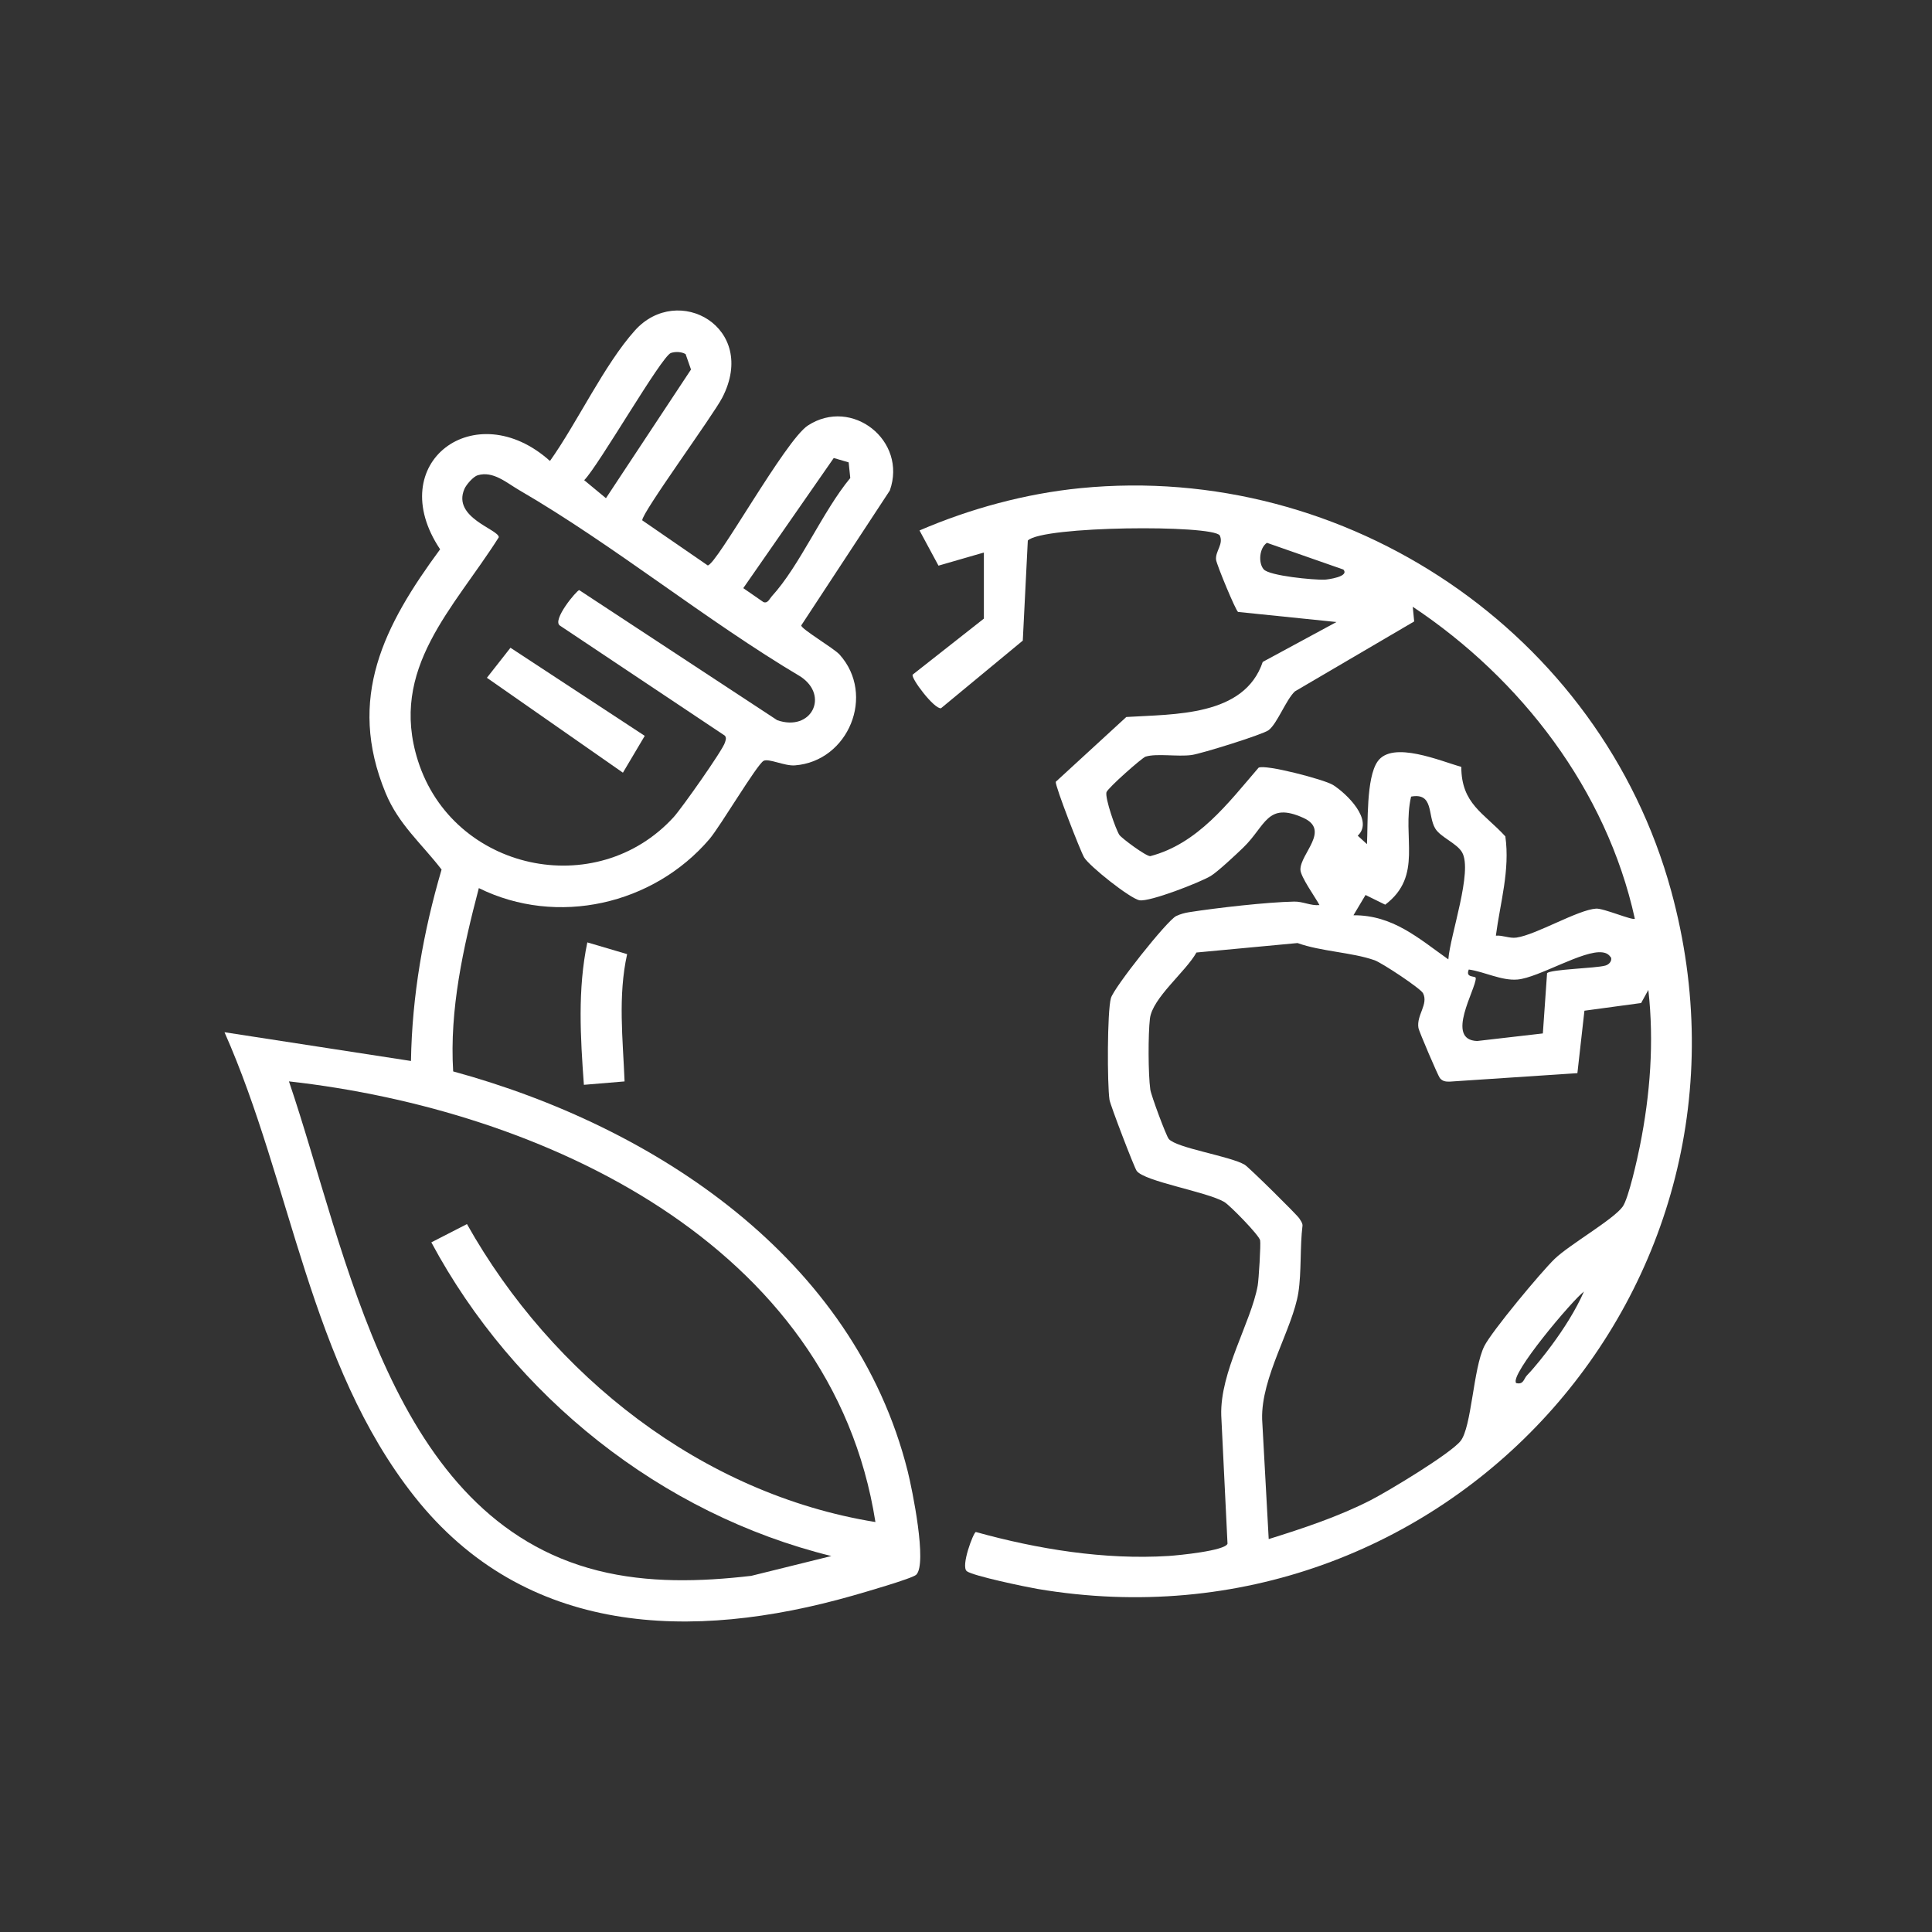
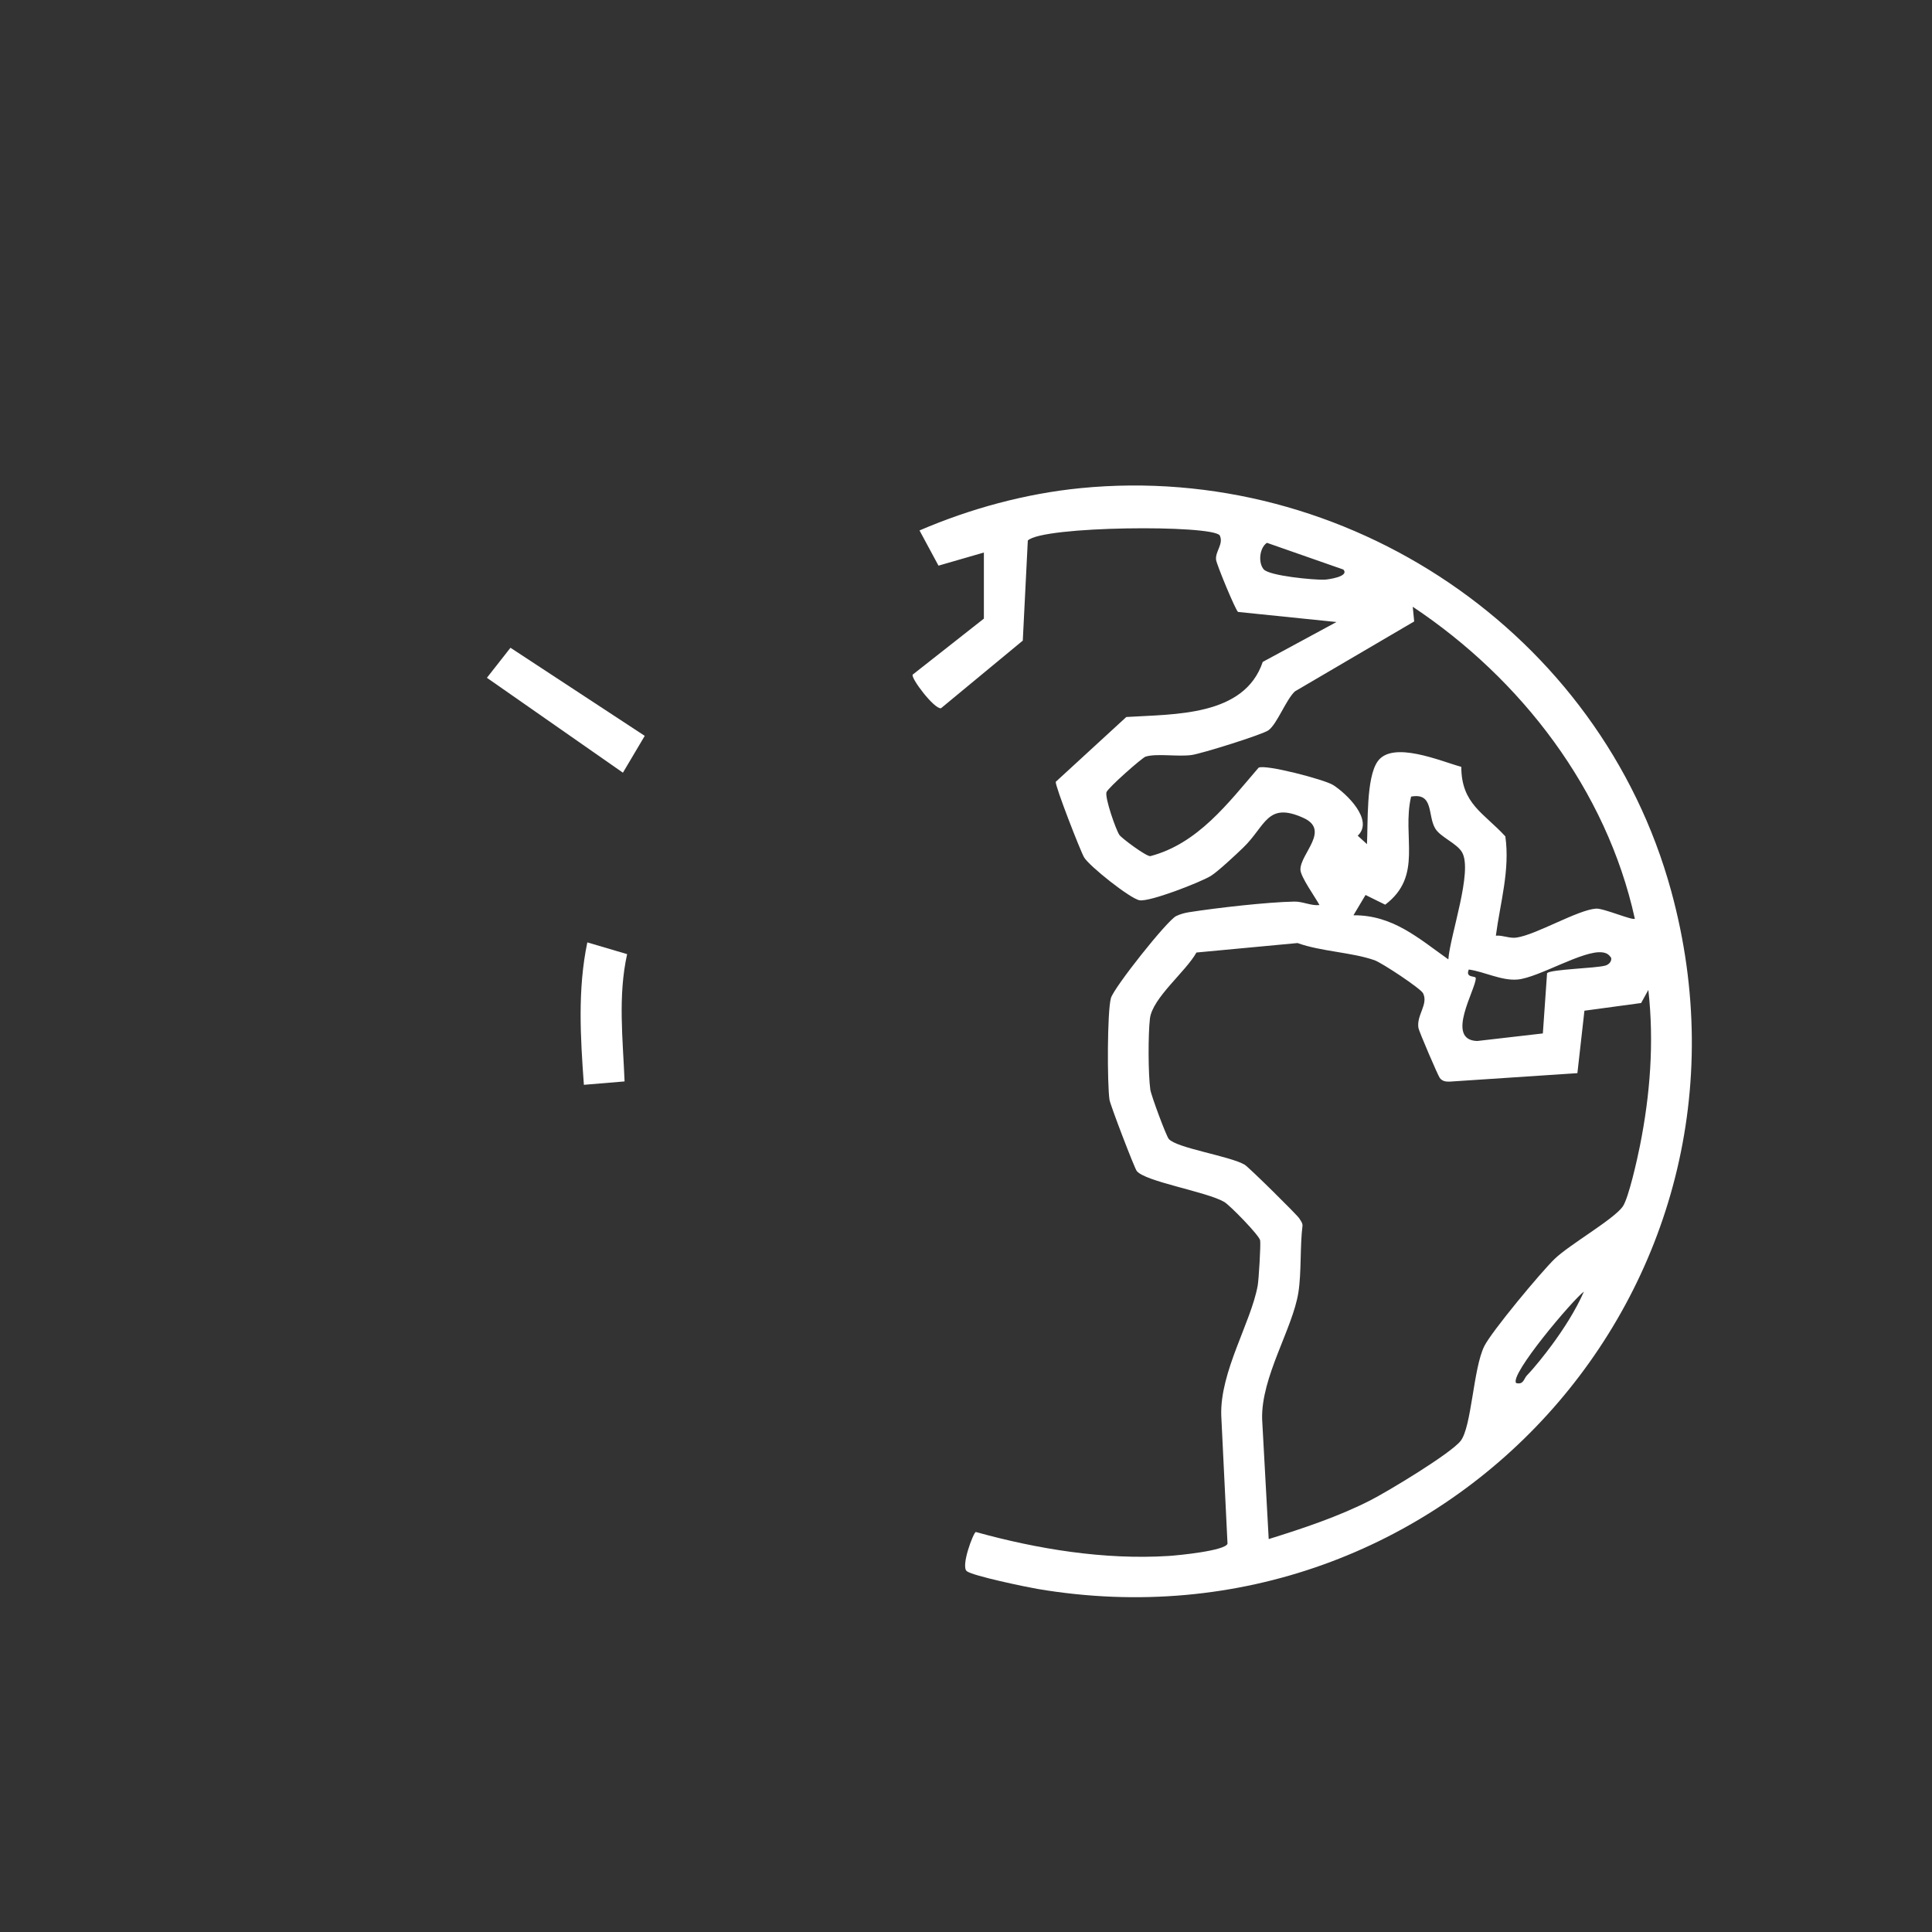
<svg xmlns="http://www.w3.org/2000/svg" id="Layer_1" version="1.1" viewBox="0 0 500 500">
  <rect x="0" y="0" width="500" height="500" fill="#333333" stroke="none" />
  <defs>
    <style>
      .st0 {
        fill: #fff;
      }
    </style>
  </defs>
  <g id="_x38_bZYko">
    <g>
      <path class="st0" d="M254.64,142.99l-11.76,3.4-4.91-9.11c13.1-5.64,27.4-9.54,41.68-10.95,68.85-6.78,134.54,37.4,152.84,104.21,28.2,102.93-59.04,198.45-164,180.67-2.99-.51-16.64-3.35-18.27-4.58-1.65-1.24,1.71-10.05,2.32-10.15,15.97,4.43,33.25,7.25,49.9,6.2,2.53-.16,14.61-1.34,15.24-3.17l-1.62-33.21c-.34-11.32,7.67-23.96,9.43-33.56.27-1.47.84-10.77.63-11.76-.29-1.35-7.83-9.06-9.27-9.91-4.51-2.66-20.59-5.27-22.67-8.04-.63-.83-6.84-17.06-7.04-18.4-.6-3.99-.61-22.83.37-26.33.75-2.69,14.54-20.1,16.89-21.23,1.08-.51,2.21-.82,3.38-1,7.15-1.12,20.11-2.6,27.16-2.74,2.24-.05,4.29,1.12,6.54.9-1.04-1.98-4.93-7.32-4.93-9.2,0-4.14,7.82-10.18.75-13.37-9.41-4.25-9.72,2.08-15.55,7.7-1.81,1.75-6.63,6.27-8.42,7.35-2.74,1.65-15.75,6.73-18.41,6.28-2.43-.41-13.04-8.87-14.35-11.1-.96-1.63-7.54-18.53-7.34-19.56l18.26-16.77c12.42-.78,30.54-.1,35.31-14.26l19.08-10.32-25.47-2.61c-.63-.38-5.55-12.26-5.69-13.51-.24-2.2,2.02-4.07.95-6.3-2.03-2.78-45.83-2.48-49.67,1.33l-1.3,25.9-21.16,17.5c-1.74.31-7.93-7.89-7.33-8.7l18.42-14.49v-17.11ZM347.64,147.39l-19.76-6.91c-1.96,1.33-2.29,5.17-.84,6.86,1.47,1.7,12.96,2.78,15.75,2.68.8-.03,6.58-.79,4.85-2.64ZM423.09,237.74c-7.33-33.31-29.41-62.03-57.47-80.71l.37,3.8-30.87,18.1c-2.31,2.16-4.61,8.44-6.84,10.06-1.57,1.14-17.41,6.08-19.91,6.41-3.66.49-8.95-.47-11.88.41-.91.27-9.85,8.17-10.14,9.23-.41,1.52,2.4,9.62,3.34,11.03.57.85,6.95,5.6,8.01,5.5,12.28-3.22,20.12-13.7,28.01-22.88,1.58-.99,17.03,3.05,19.26,4.45,3.49,2.18,10.68,9.13,6.41,13.14l2.39,2.18c.28-5.34-.24-17.11,2.75-21.39,3.86-5.52,16.45-.02,21.66,1.39.03,9.61,5.8,11.89,11.4,17.99,1.24,8.75-1.33,17.14-2.45,25.7,1.81-.15,3.5.76,5.32.5,5.08-.71,15.9-7.2,20.62-7.5,1.94-.12,9.51,3.16,10.03,2.61ZM374.83,248.27c.47-6.29,6.37-22.76,3.56-27.68-1.35-2.36-5.61-3.92-6.96-6.19-2.01-3.38-.32-9.33-6.24-8.24-2.44,10.46,3.22,20.46-6.7,27.97l-5.09-2.51-3.13,5.25c10.18-.07,16.81,5.93,24.55,11.41ZM410.05,261.56l-1.82,16.17-33.01,2.19c-1.04.03-1.88-.06-2.59-.92-.45-.54-5.4-12.1-5.54-12.96-.55-3.34,2.63-6.12,1.2-8.98-.62-1.25-10.67-7.89-12.55-8.55-5.85-2.06-13.87-2.26-19.94-4.45l-26.16,2.45c-2.76,4.97-11.41,11.76-12.04,17.11-.48,4.04-.46,14.36.1,18.37.2,1.47,4.1,11.98,4.78,12.77,2.02,2.37,15.83,4.42,19.65,6.67,1.03.61,13.66,13.06,14.15,13.92.34.59.81,1.08.81,1.82-.68,5.45-.25,12.09-1.07,17.32-1.46,9.35-9.69,21.9-9.38,32.81l1.7,31.01c8.81-2.74,18.12-5.84,26.35-10.05,4.49-2.29,20.63-12.01,23.29-15.32,2.89-3.6,3.27-18.75,6.15-24.55,1.9-3.82,14.76-19.27,18.21-22.59,3.86-3.72,15.25-10.21,17.61-13.53,1.54-2.16,3.82-12.51,4.46-15.72,2.66-13.27,3.7-26.88,2.18-40.36l-1.87,3.39-14.68,1.99ZM400.38,251.87c.85-1.04,12.68-1.26,15.12-1.99.87-.26,1.67-1.06,1.46-2.03-.61-.84-1.16-1.22-2.21-1.37-4.93-.71-16.52,6.54-22.02,7.02-4.13.36-8.57-2.03-12.61-2.59-.96,2.3,1.8,1.53,1.81,2.23.07,2.81-8.05,16,.36,16.27l17-1.96,1.09-15.58ZM392.39,357.94c1.94.47,1.94-1.12,2.8-2.01,2-2.07,4.58-5.35,6.33-7.71,3.11-4.19,6.3-9.17,8.4-13.96-2.81,2.04-19.43,21.66-17.53,23.68Z" />
-       <path class="st0" d="M123.92,229.85c-4.04,15.4-7.62,31.43-6.64,47.43,52.14,14.22,103.78,48.24,117.63,103.47,1.17,4.67,5.11,23.94,2.21,26.79-1,.98-13.91,4.69-16.5,5.43-41.63,11.86-84.72,10.51-113.35-25.66-27.18-34.35-31.81-81.02-49.17-120.17l48.26,7.44c.27-16.83,3.19-33.46,7.92-49.54-5.17-6.72-11.12-11.67-14.47-19.78-10.19-24.6-.38-43.45,14.09-63.1-14.95-22.39,9.14-40.17,28.43-22.86,7.07-9.94,14.04-24.91,21.97-33.76,11.16-12.46,31.99-.79,22.63,17.36-2.38,4.62-20.87,29.87-20.72,31.76l16.95,11.67c2.34-.18,20.04-32.37,25.91-36.2,11.44-7.46,25.8,3.94,21.21,16.82l-22.92,34.91c0,.95,8.43,5.89,9.92,7.54,9.39,10.44,2.32,27.63-11.57,28.68-2.68.2-6.75-1.86-8.08-1.18-1.69.86-11.22,16.96-14.02,20.25-14.55,17.02-39.44,22.68-59.67,12.7ZM173.63,91.35c-2.44.83-18.69,29.15-22.44,32.92l5.63,4.66,22.01-33.3-1.39-3.98c-1.05-.64-2.67-.69-3.81-.3ZM215.77,118.54l-23.41,33.67,5.2,3.6c1.13.45,1.57-.82,2.17-1.48,7.27-7.93,13.18-22.02,20.32-30.62l-.42-4.05-3.86-1.13ZM123.66,122.98c-1.18.35-3,2.45-3.48,3.58-3.19,7.45,8.9,10.43,8.91,12.48-11.67,18.45-28.52,33.99-20.92,57.86,9.06,28.46,46.15,36.52,66.2,14.54,1.98-2.17,12.72-17.35,13.25-19.29.18-.64.46-1.16-.04-1.77l-42.68-28.48c-2.09-1.39,4.28-9.05,5-9.18l51.25,33.67c8.83,3.06,13.52-6.33,6.03-11.29-24.66-14.64-48.19-33.96-72.82-48.26-3.27-1.9-6.74-5.03-10.7-3.85ZM226.56,393.91c-11.33-72.11-86.21-106.72-151.78-114.05,15.19,44.64,26.17,113.11,79.99,126.62,12.94,3.25,26.47,2.88,39.64,1.35l20.74-5.13c-44.08-10.86-82.16-41.36-103.52-81.18l9.22-4.73c22.02,39.18,60.79,69.85,105.7,77.11Z" />
-       <path class="st0" d="M161.64,279.87l-10.53.88c-.9-12.3-1.65-24.7.89-36.86l10.3,3.04c-2.41,10.93-1.1,21.91-.66,32.95Z" />
+       <path class="st0" d="M161.64,279.87l-10.53.88c-.9-12.3-1.65-24.7.89-36.86l10.3,3.04c-2.41,10.93-1.1,21.91-.66,32.95" />
      <polygon class="st0" points="166.86 190.44 161.21 199.97 126.01 175.41 132.11 167.64 166.86 190.44" />
    </g>
  </g>
</svg>